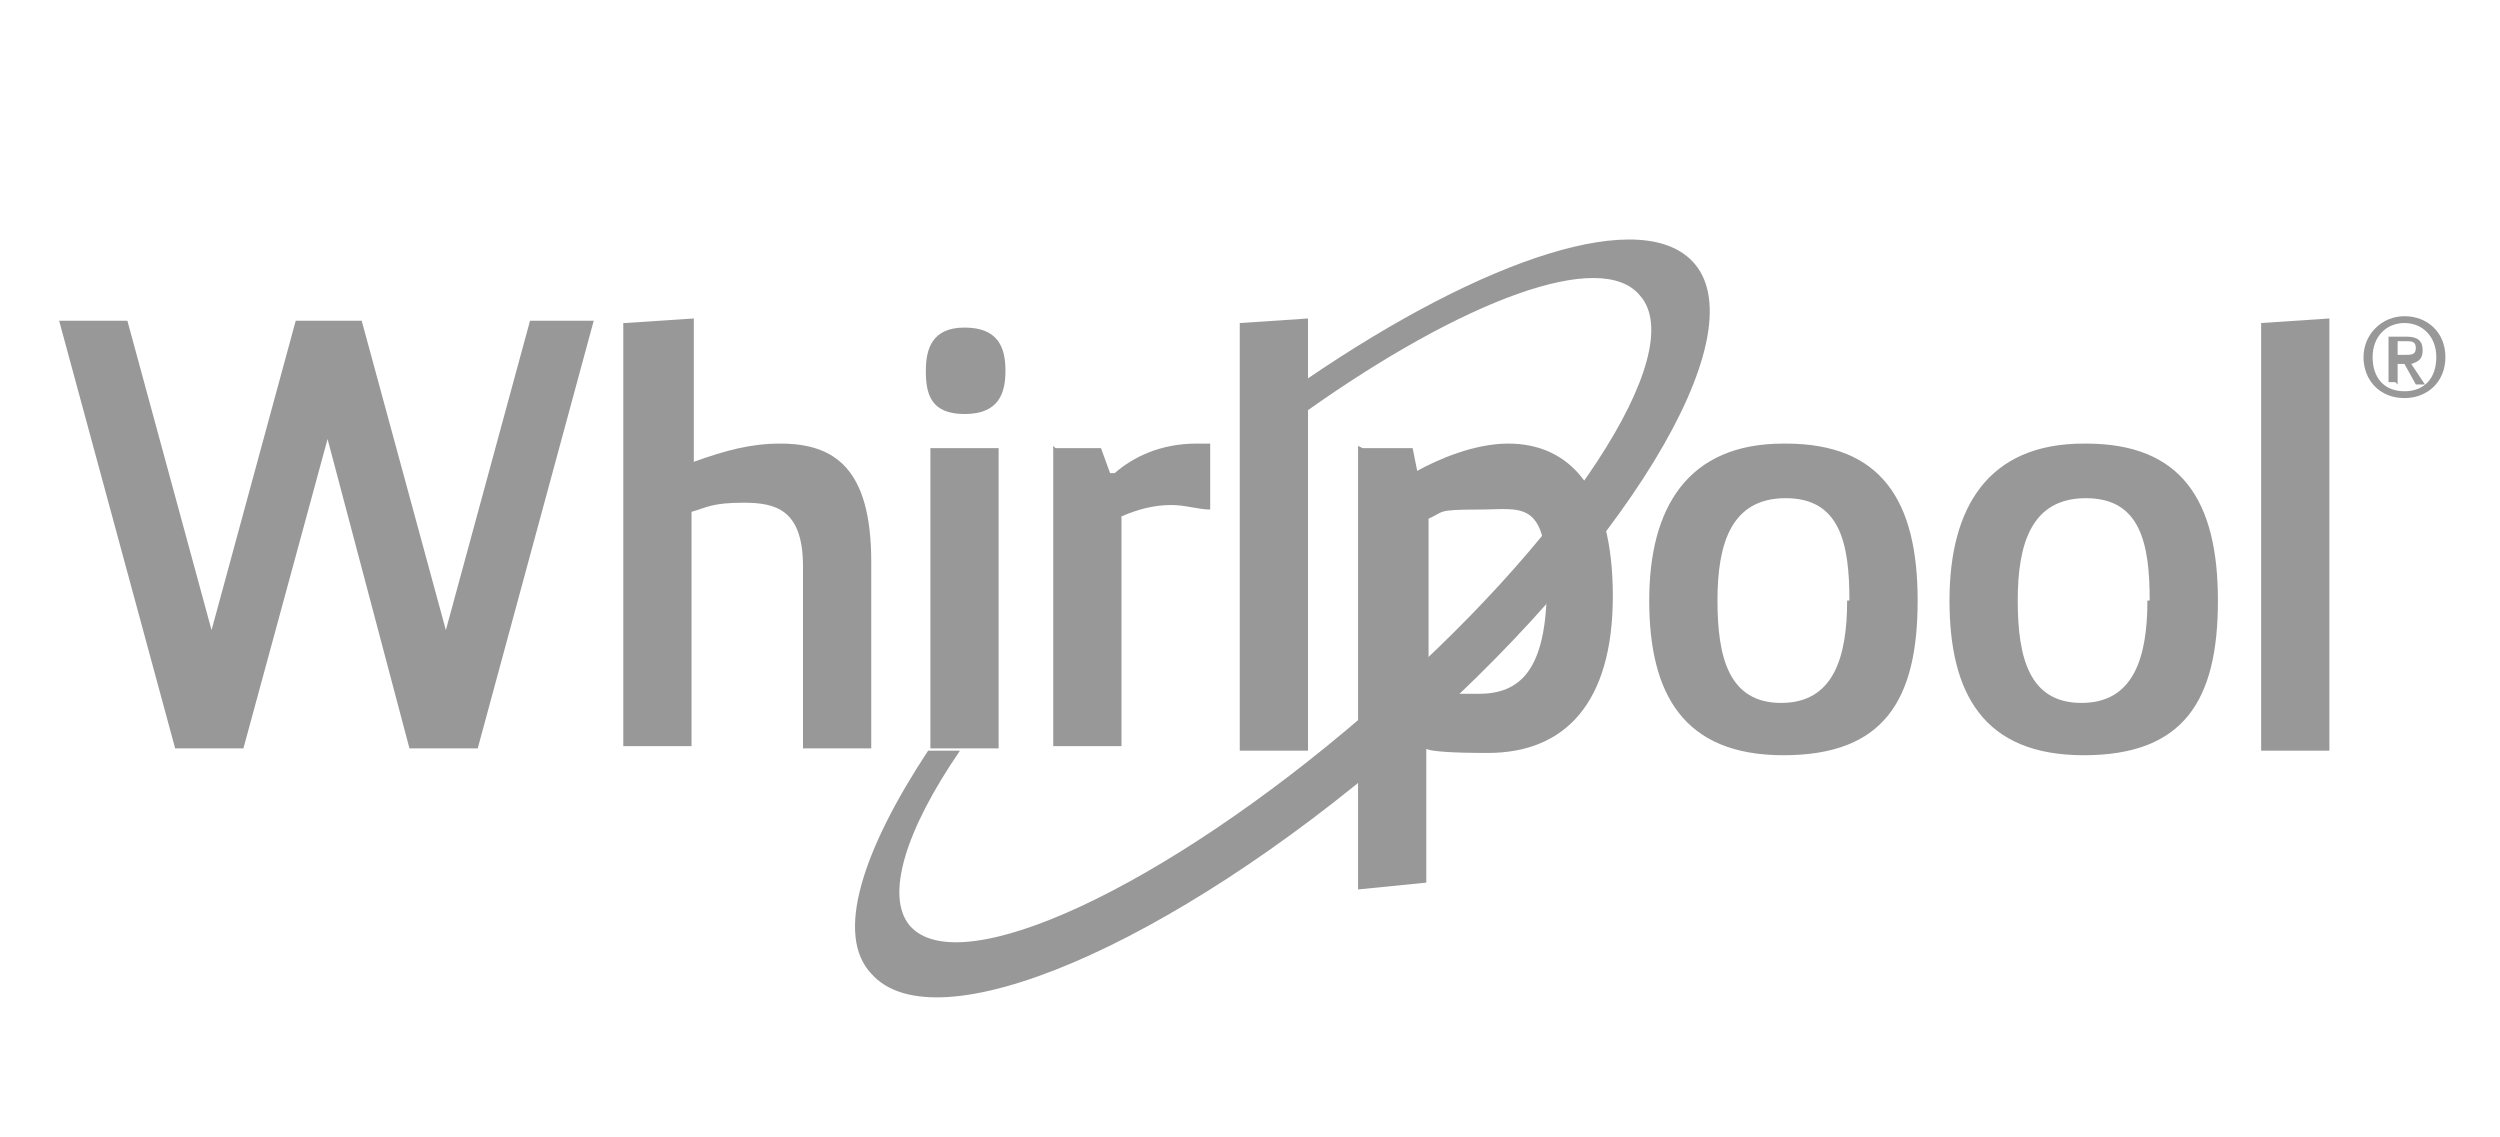
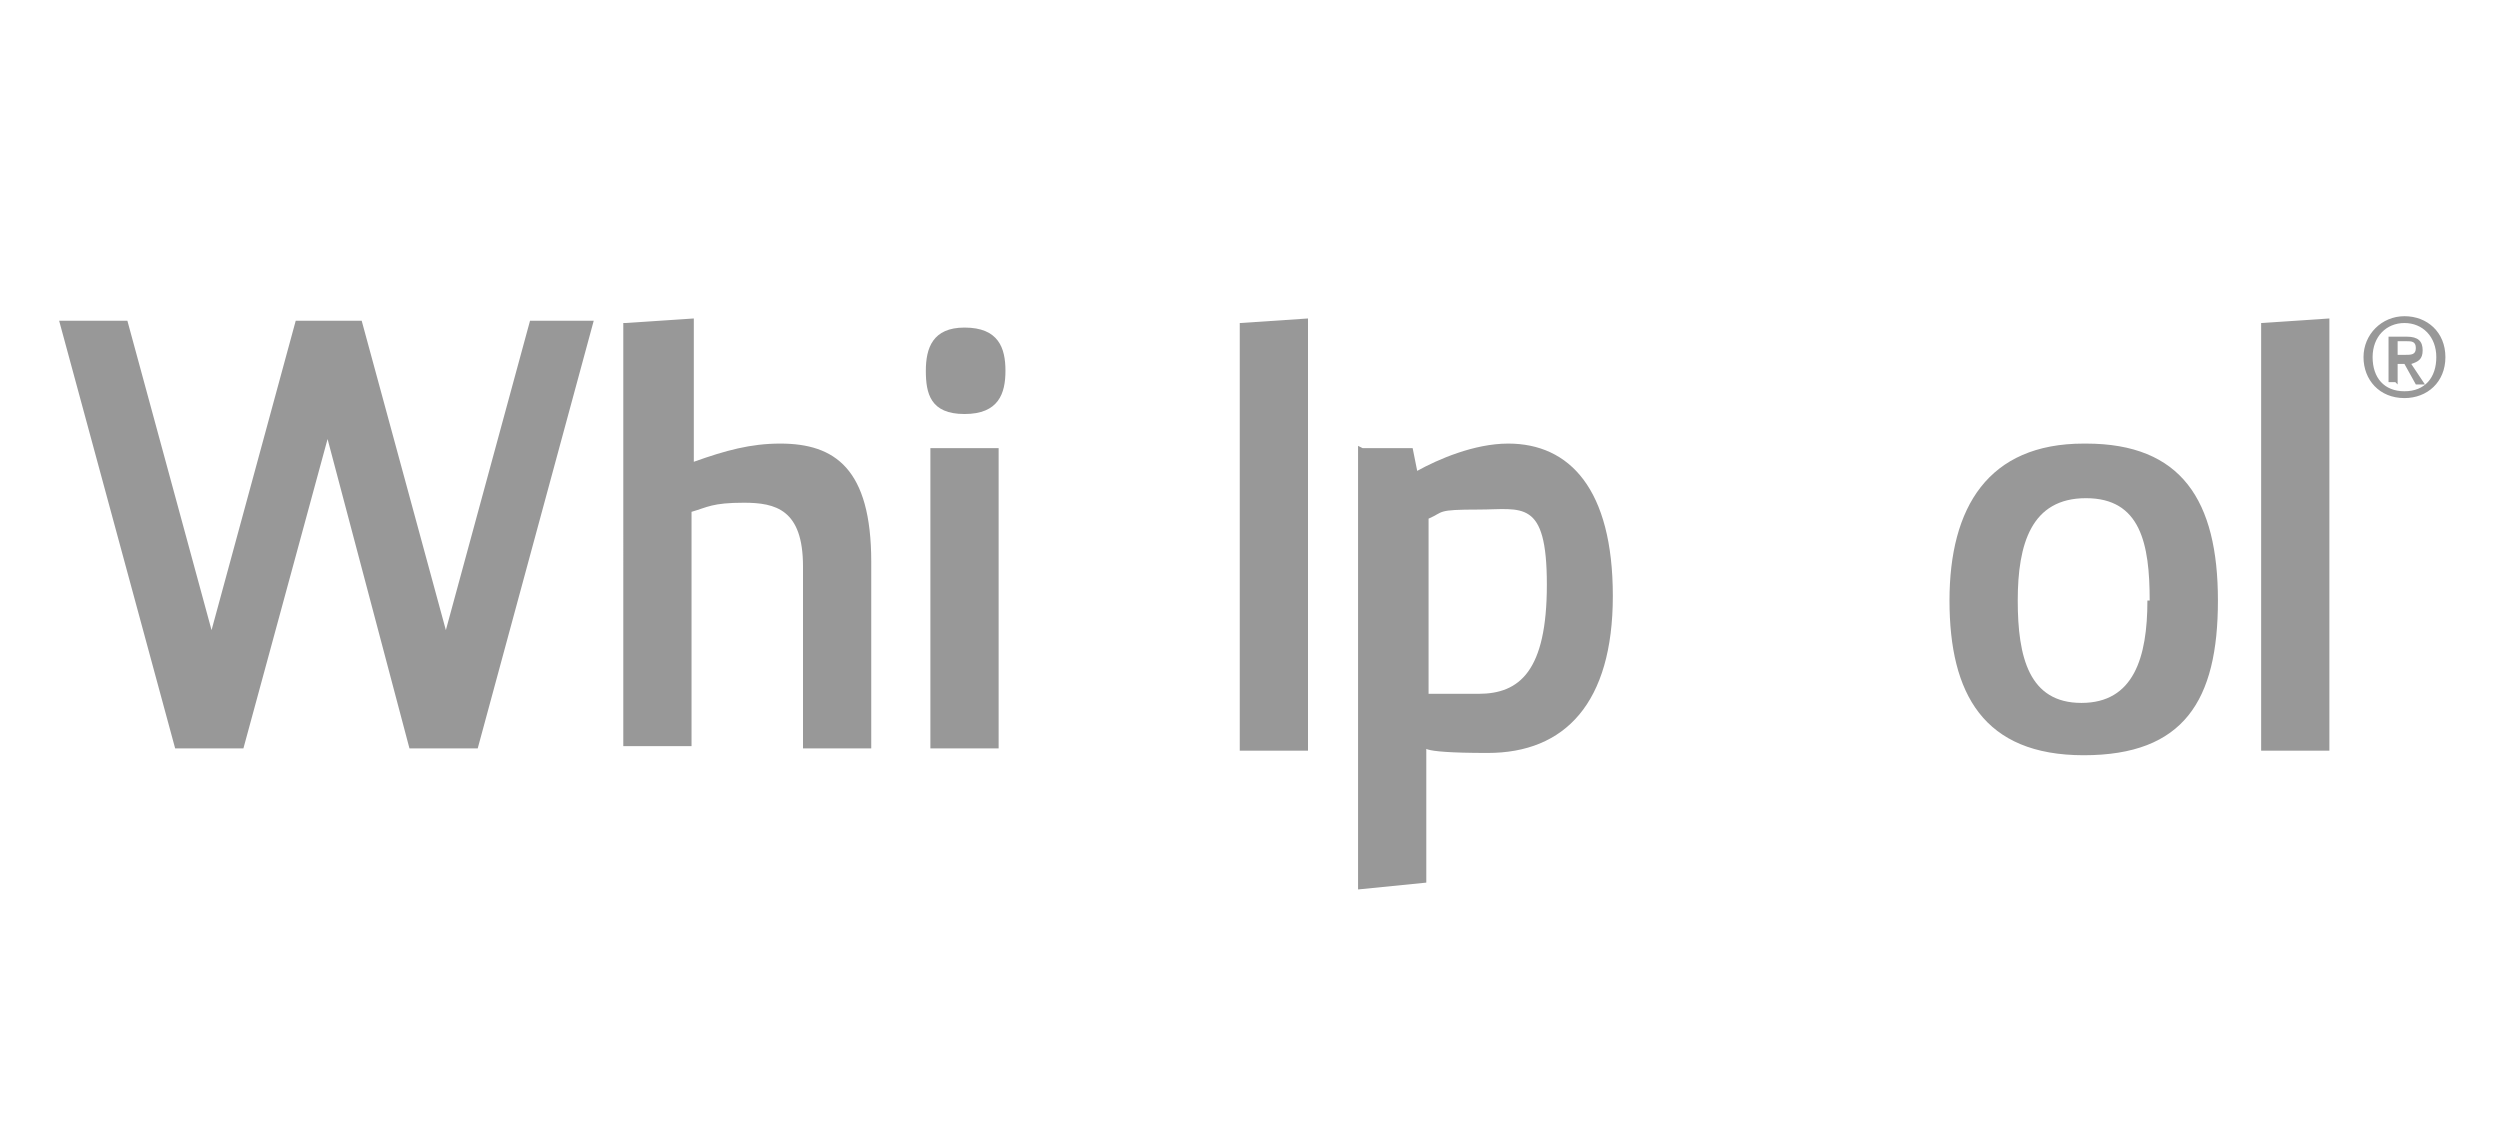
<svg xmlns="http://www.w3.org/2000/svg" id="Camada_1" viewBox="0 0 109.9 50">
  <defs>
    <style> .st0 { fill: #989898; } </style>
  </defs>
  <path class="st0" d="M105.7,17.5c-1.1,0-1.8-.8-1.8-1.8s.8-1.8,1.8-1.8,1.8.7,1.8,1.8-.8,1.8-1.8,1.8ZM105.7,14.2c-.8,0-1.4.6-1.4,1.5s.5,1.5,1.4,1.5,1.4-.6,1.4-1.5-.6-1.5-1.4-1.5ZM105.3,16.8h-.3v-2h.8c.5,0,.7.2.7.6s-.2.5-.5.6l.6.9h-.4l-.5-.9h-.3v.9ZM105.7,15.6c.3,0,.5,0,.5-.3s-.2-.3-.4-.3h-.4v.6h.4Z" />
  <g>
    <path class="st0" d="M26.1,14.1l-5.1,18.8h-3l-3.6-13.6-3.7,13.6h-3L2.6,14.1h3l3.7,13.6,3.7-13.6h2.9l3.7,13.6,3.7-13.6h3Z" />
    <path class="st0" d="M27.5,14.2l3-.2v6.3c0,0,0,0,0,0,1.4-.5,2.5-.8,3.8-.8,2.4,0,4,1.1,4,5.2v8.2h-3v-8c0-2.5-1.2-2.8-2.6-2.8s-1.6.2-2.3.4v10.3h-3V14.2Z" />
    <path class="st0" d="M42.4,14.4c1.5,0,1.8.9,1.8,1.9s-.3,1.9-1.8,1.9-1.7-.9-1.7-1.9.3-1.9,1.7-1.9ZM40.9,19.7h3v13.2h-3v-13.2Z" />
-     <path class="st0" d="M46.4,19.7h2l.4,1.1h.2c.8-.7,2-1.3,3.6-1.3s.4,0,.6,0v2.9c-.5,0-1.1-.2-1.7-.2-.8,0-1.5.2-2.2.5v10.1h-3v-13.2Z" />
    <path class="st0" d="M54.5,32.9V14.2l3-.2v19h-3Z" />
  </g>
-   <path class="st0" d="M78.5,19.5c4.2,0,5.8,2.5,5.8,6.9s-1.5,6.8-5.9,6.8-5.9-2.7-5.9-6.8,1.7-6.9,5.9-6.9ZM81.3,26.4c0-2.5-.4-4.5-2.8-4.5s-3,2-3,4.5.5,4.5,2.8,4.5,2.9-2,2.9-4.5Z" />
  <path class="st0" d="M91.7,19.5c4.2,0,5.8,2.5,5.8,6.9s-1.5,6.8-5.9,6.8-5.9-2.7-5.9-6.8,1.7-6.9,5.9-6.9ZM94.5,26.4c0-2.5-.4-4.5-2.8-4.5s-3,2-3,4.5.5,4.5,2.8,4.5,2.9-2,2.9-4.5Z" />
  <path class="st0" d="M99.4,32.9V14.2l3-.2v19h-3Z" />
  <path class="st0" d="M59.9,19.7h2.2l.2,1c.9-.5,2.5-1.2,4-1.2,2.7,0,4.6,2,4.6,6.7s-2.1,6.9-5.5,6.9-2.7-.3-2.7-.3v6l-3,.3v-19.5ZM62.8,30.5c.8,0,1.3,0,2.2,0,1.8,0,3-1,3-4.8s-1.1-3.3-3-3.3-1.5.1-2.2.4v7.7Z" />
-   <path class="st0" d="M74.5,11.6c-2.2-2.6-9.2-.3-17.1,5.1v1.4c6.9-4.9,13-7.2,14.7-5.1,2.2,2.5-3.2,10.8-12.1,18.4-8.8,7.6-17.8,11.8-20,9.3-1.1-1.3-.2-4.2,2.2-7.7h-1.4c-2.9,4.4-4.1,8.1-2.5,9.8,2.8,3.2,13.1-1.2,23.1-9.8,10-8.6,15.8-18.2,13.1-21.4Z" />
</svg>